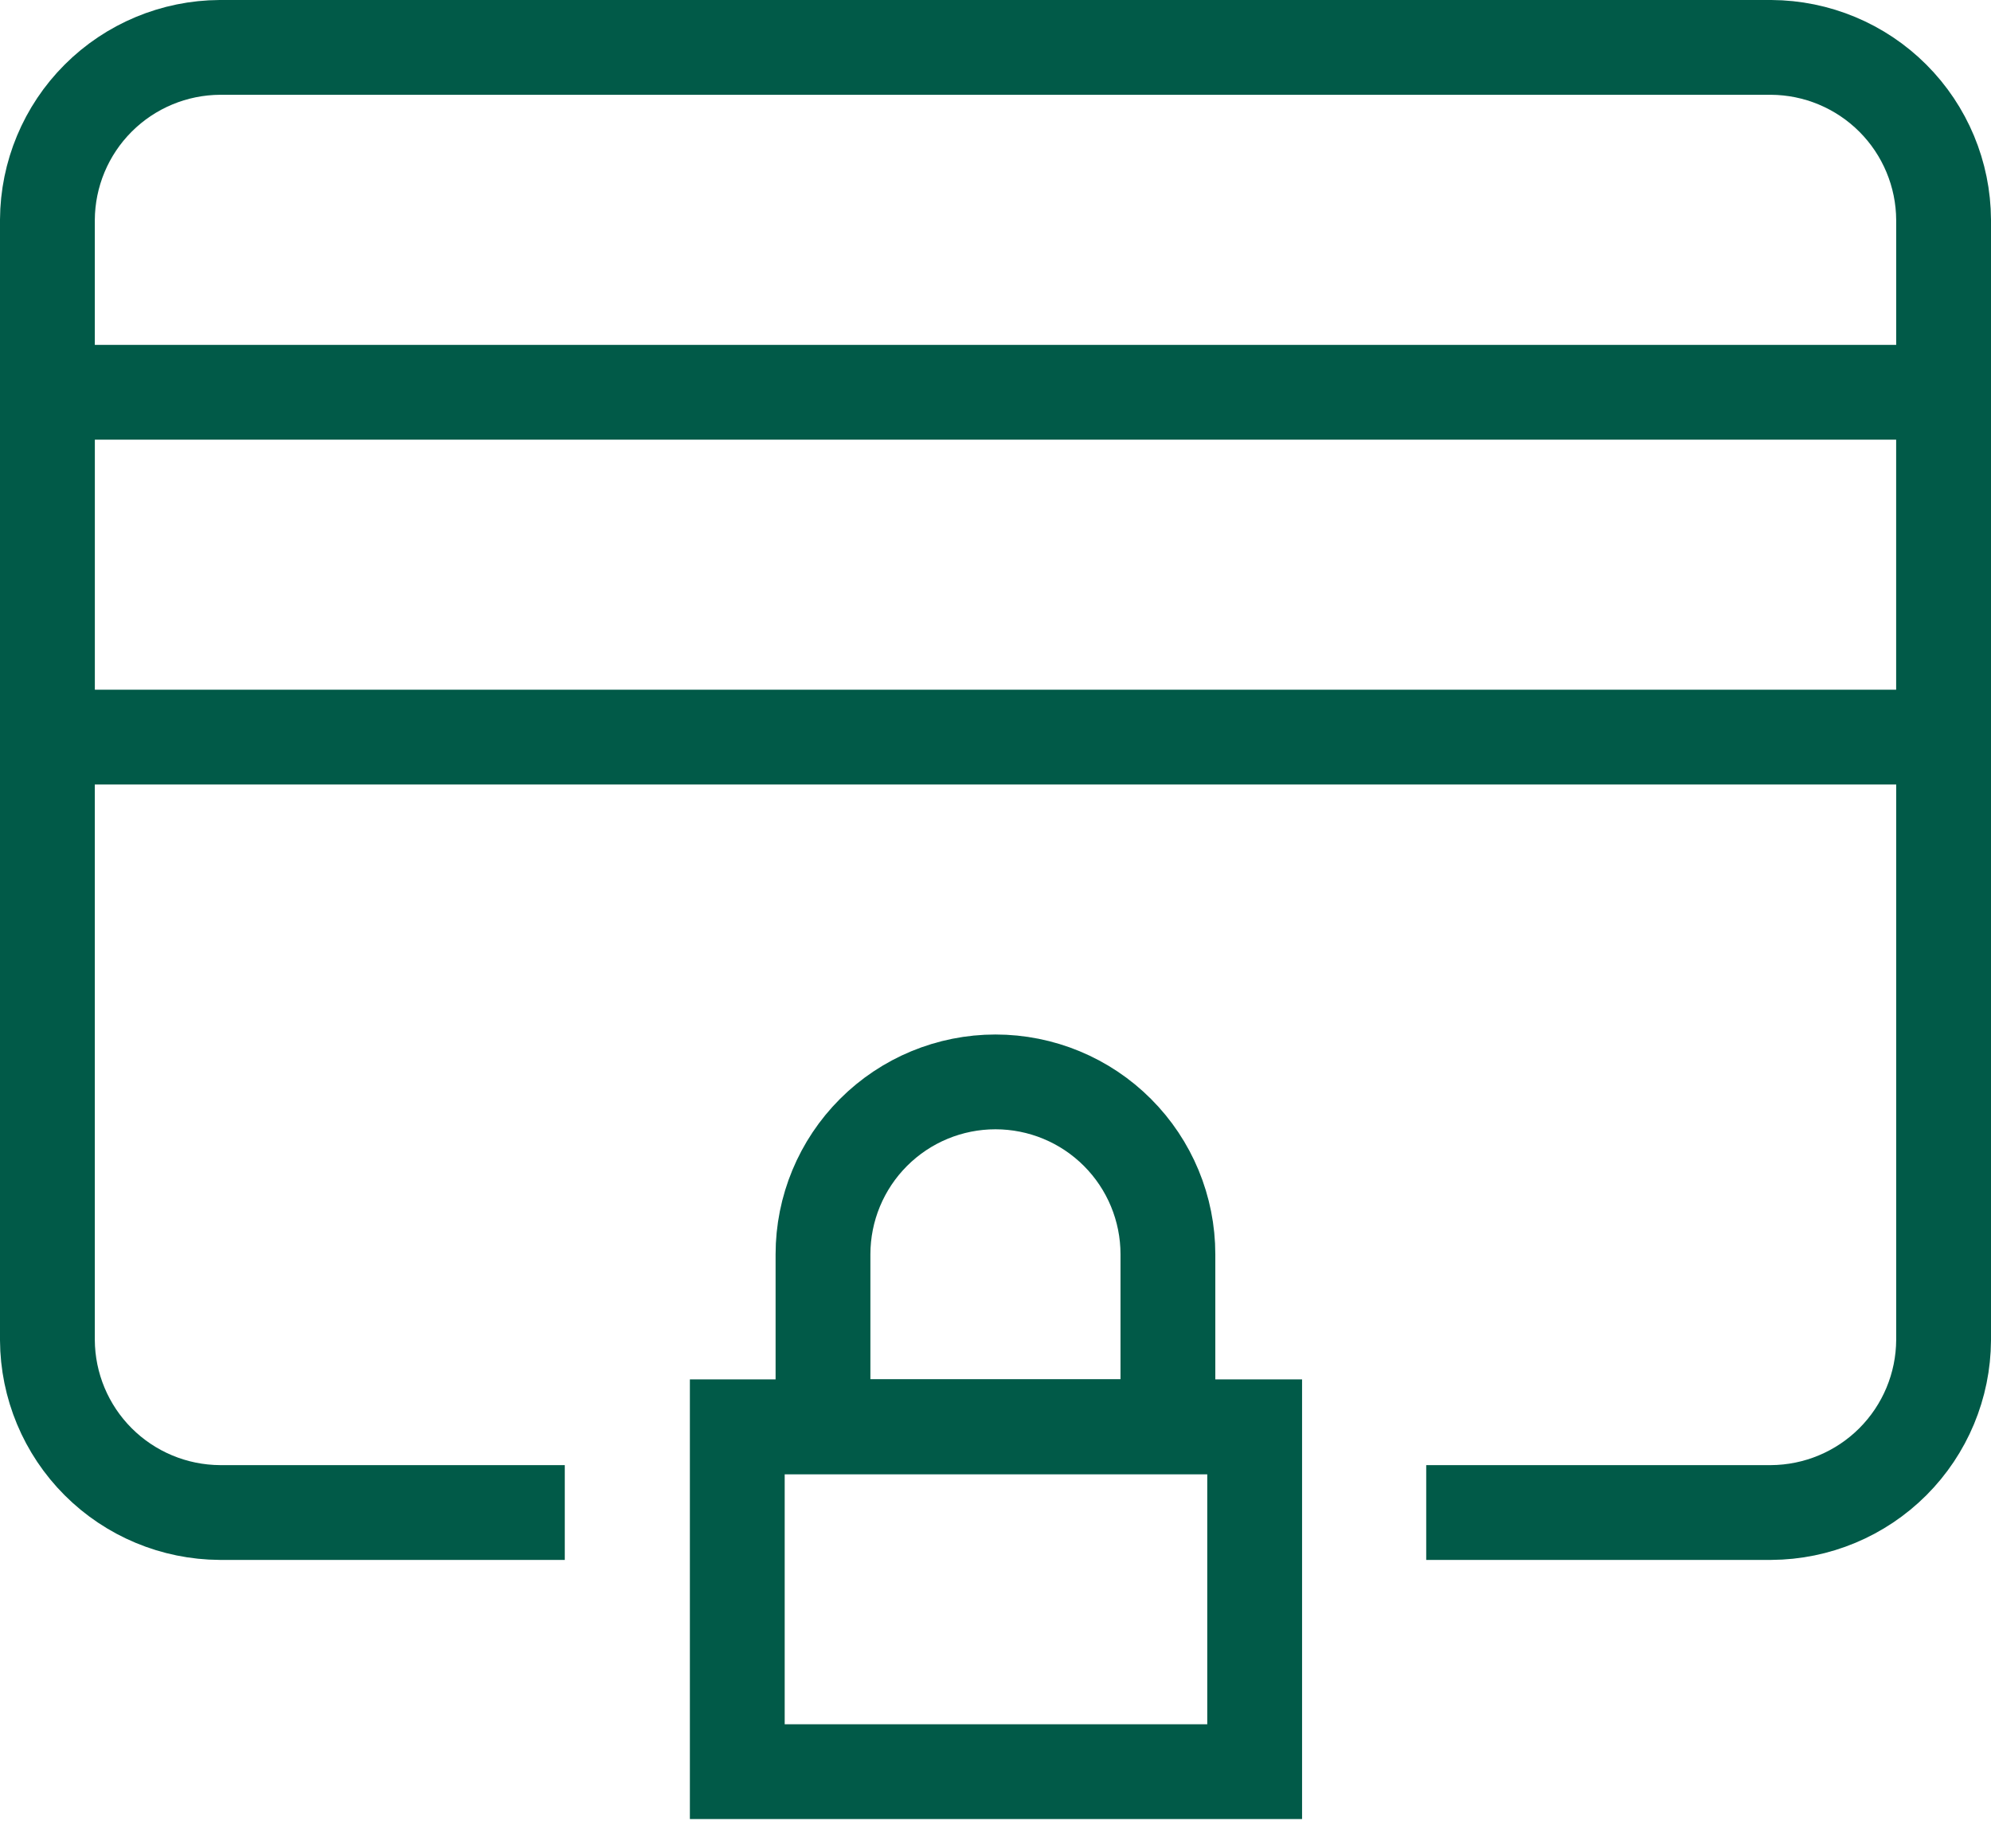
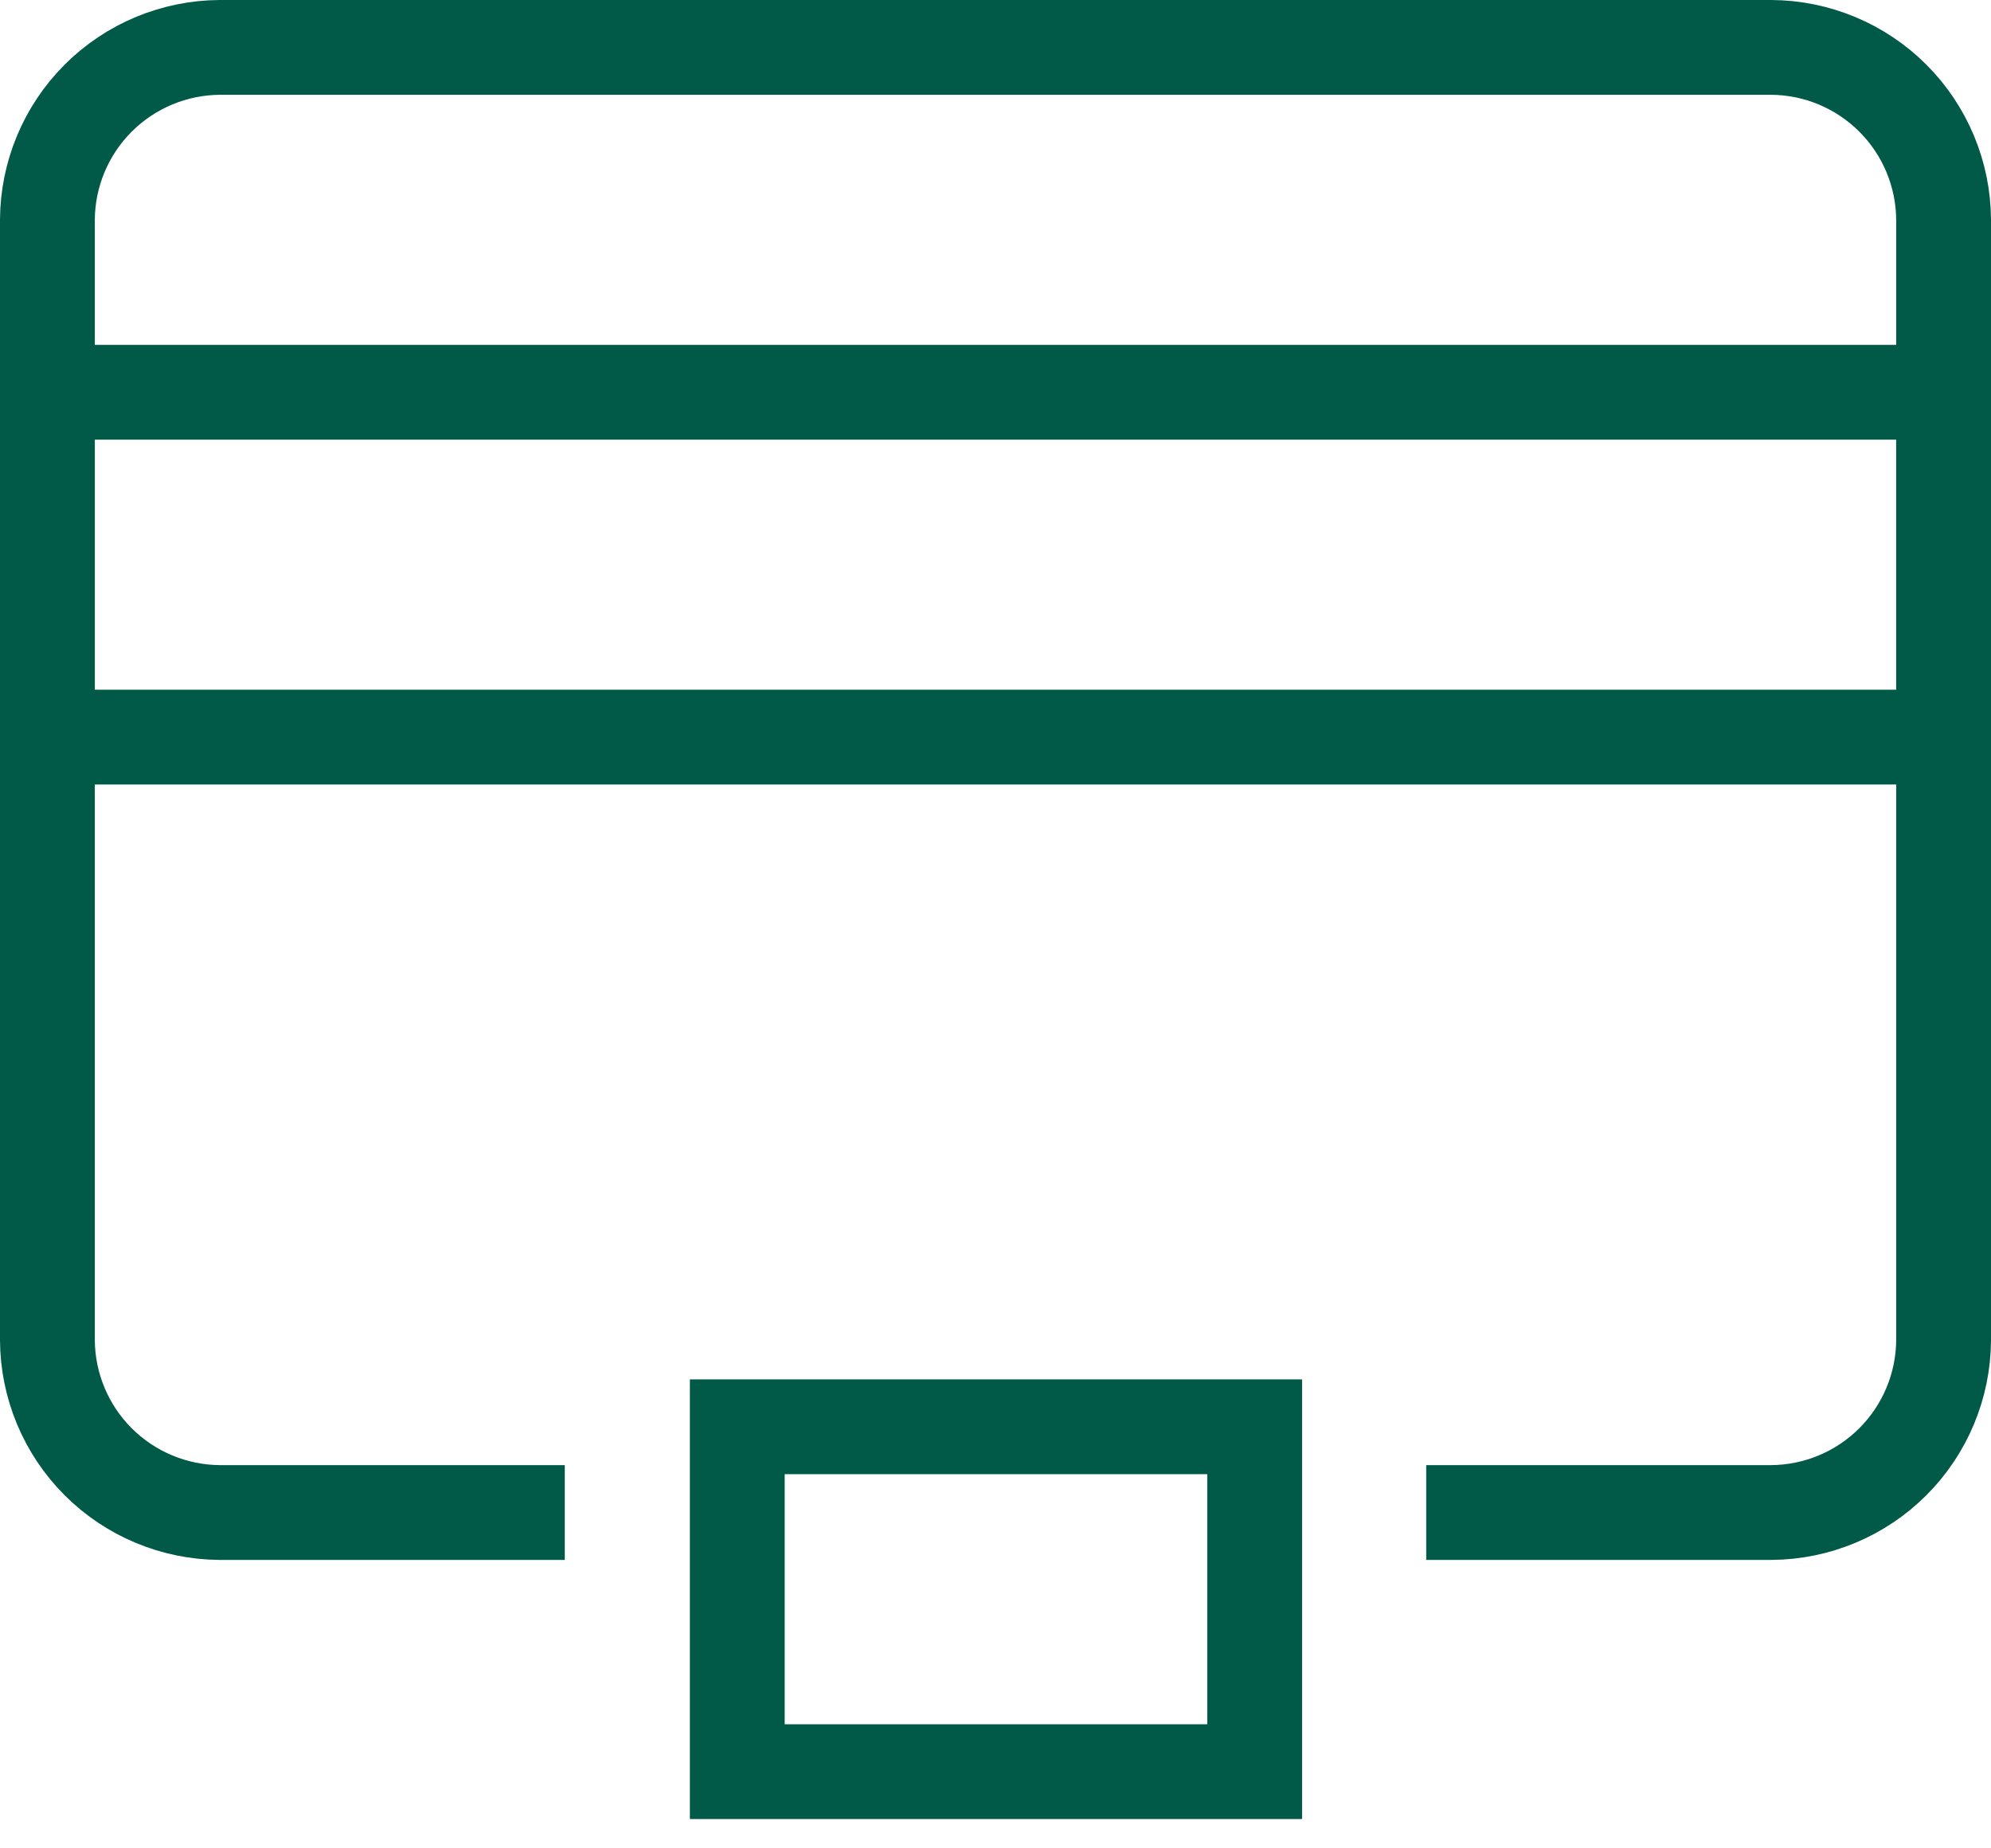
<svg xmlns="http://www.w3.org/2000/svg" width="42" height="39" viewBox="0 0 42 39" fill="none">
  <path d="M30.086 31.914H37.362C38.325 31.909 39.248 31.524 39.929 30.843C40.61 30.162 40.995 29.239 41 28.276V4.638C40.995 3.675 40.61 2.752 39.929 2.071C39.248 1.39 38.325 1.005 37.362 1H4.638C3.675 1.005 2.752 1.39 2.071 2.071C1.39 2.752 1.005 3.675 1 4.638V28.276C1.005 29.239 1.39 30.162 2.071 30.843C2.752 31.524 3.675 31.909 4.638 31.914H11.914" stroke="#015A48" stroke-width="2" stroke-miterlimit="10" />
  <path d="M41 8.277H1V15.553H41V8.277Z" stroke="#015A48" stroke-width="2" stroke-miterlimit="10" />
  <path d="M26.467 30.105H15.553V37.382H26.467V30.105Z" stroke="#015A48" stroke-width="2" stroke-miterlimit="10" />
-   <path d="M20.999 22.828C21.964 22.828 22.89 23.211 23.572 23.894C24.254 24.576 24.637 25.501 24.637 26.466V30.104H17.361V26.466C17.361 25.501 17.745 24.576 18.427 23.894C19.109 23.211 20.035 22.828 20.999 22.828Z" stroke="#015A48" stroke-width="2" stroke-miterlimit="10" />
</svg>